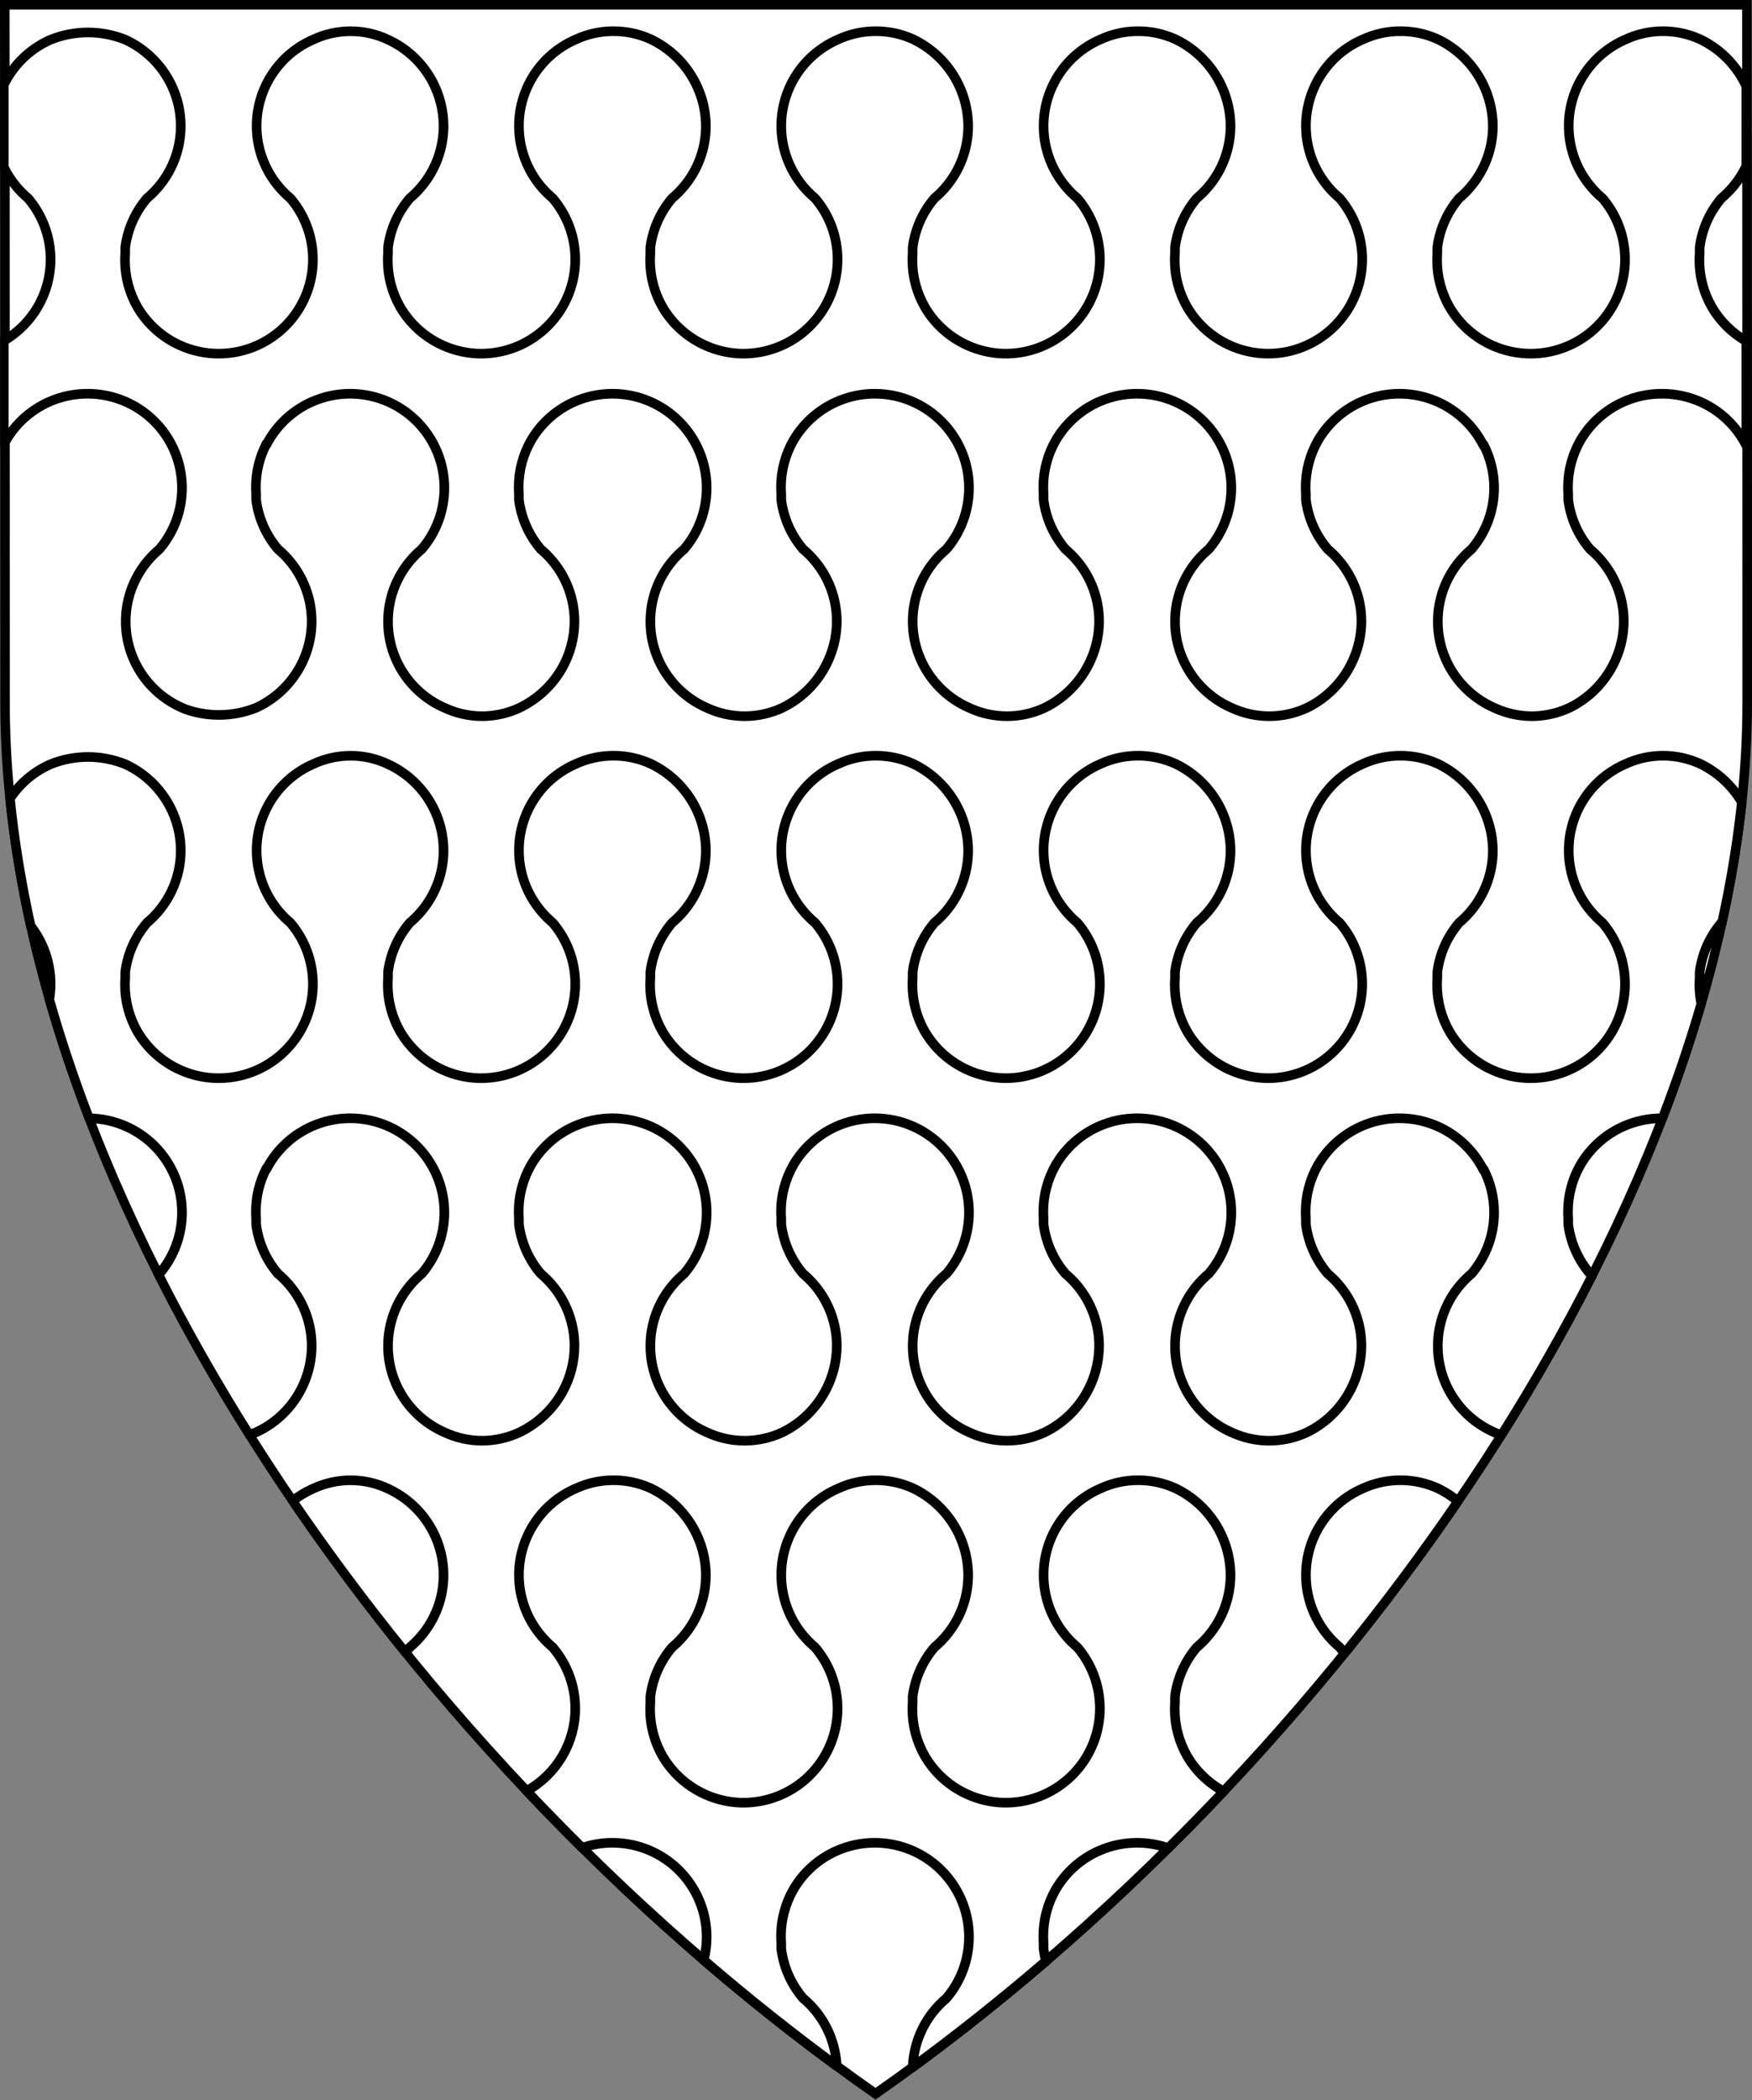
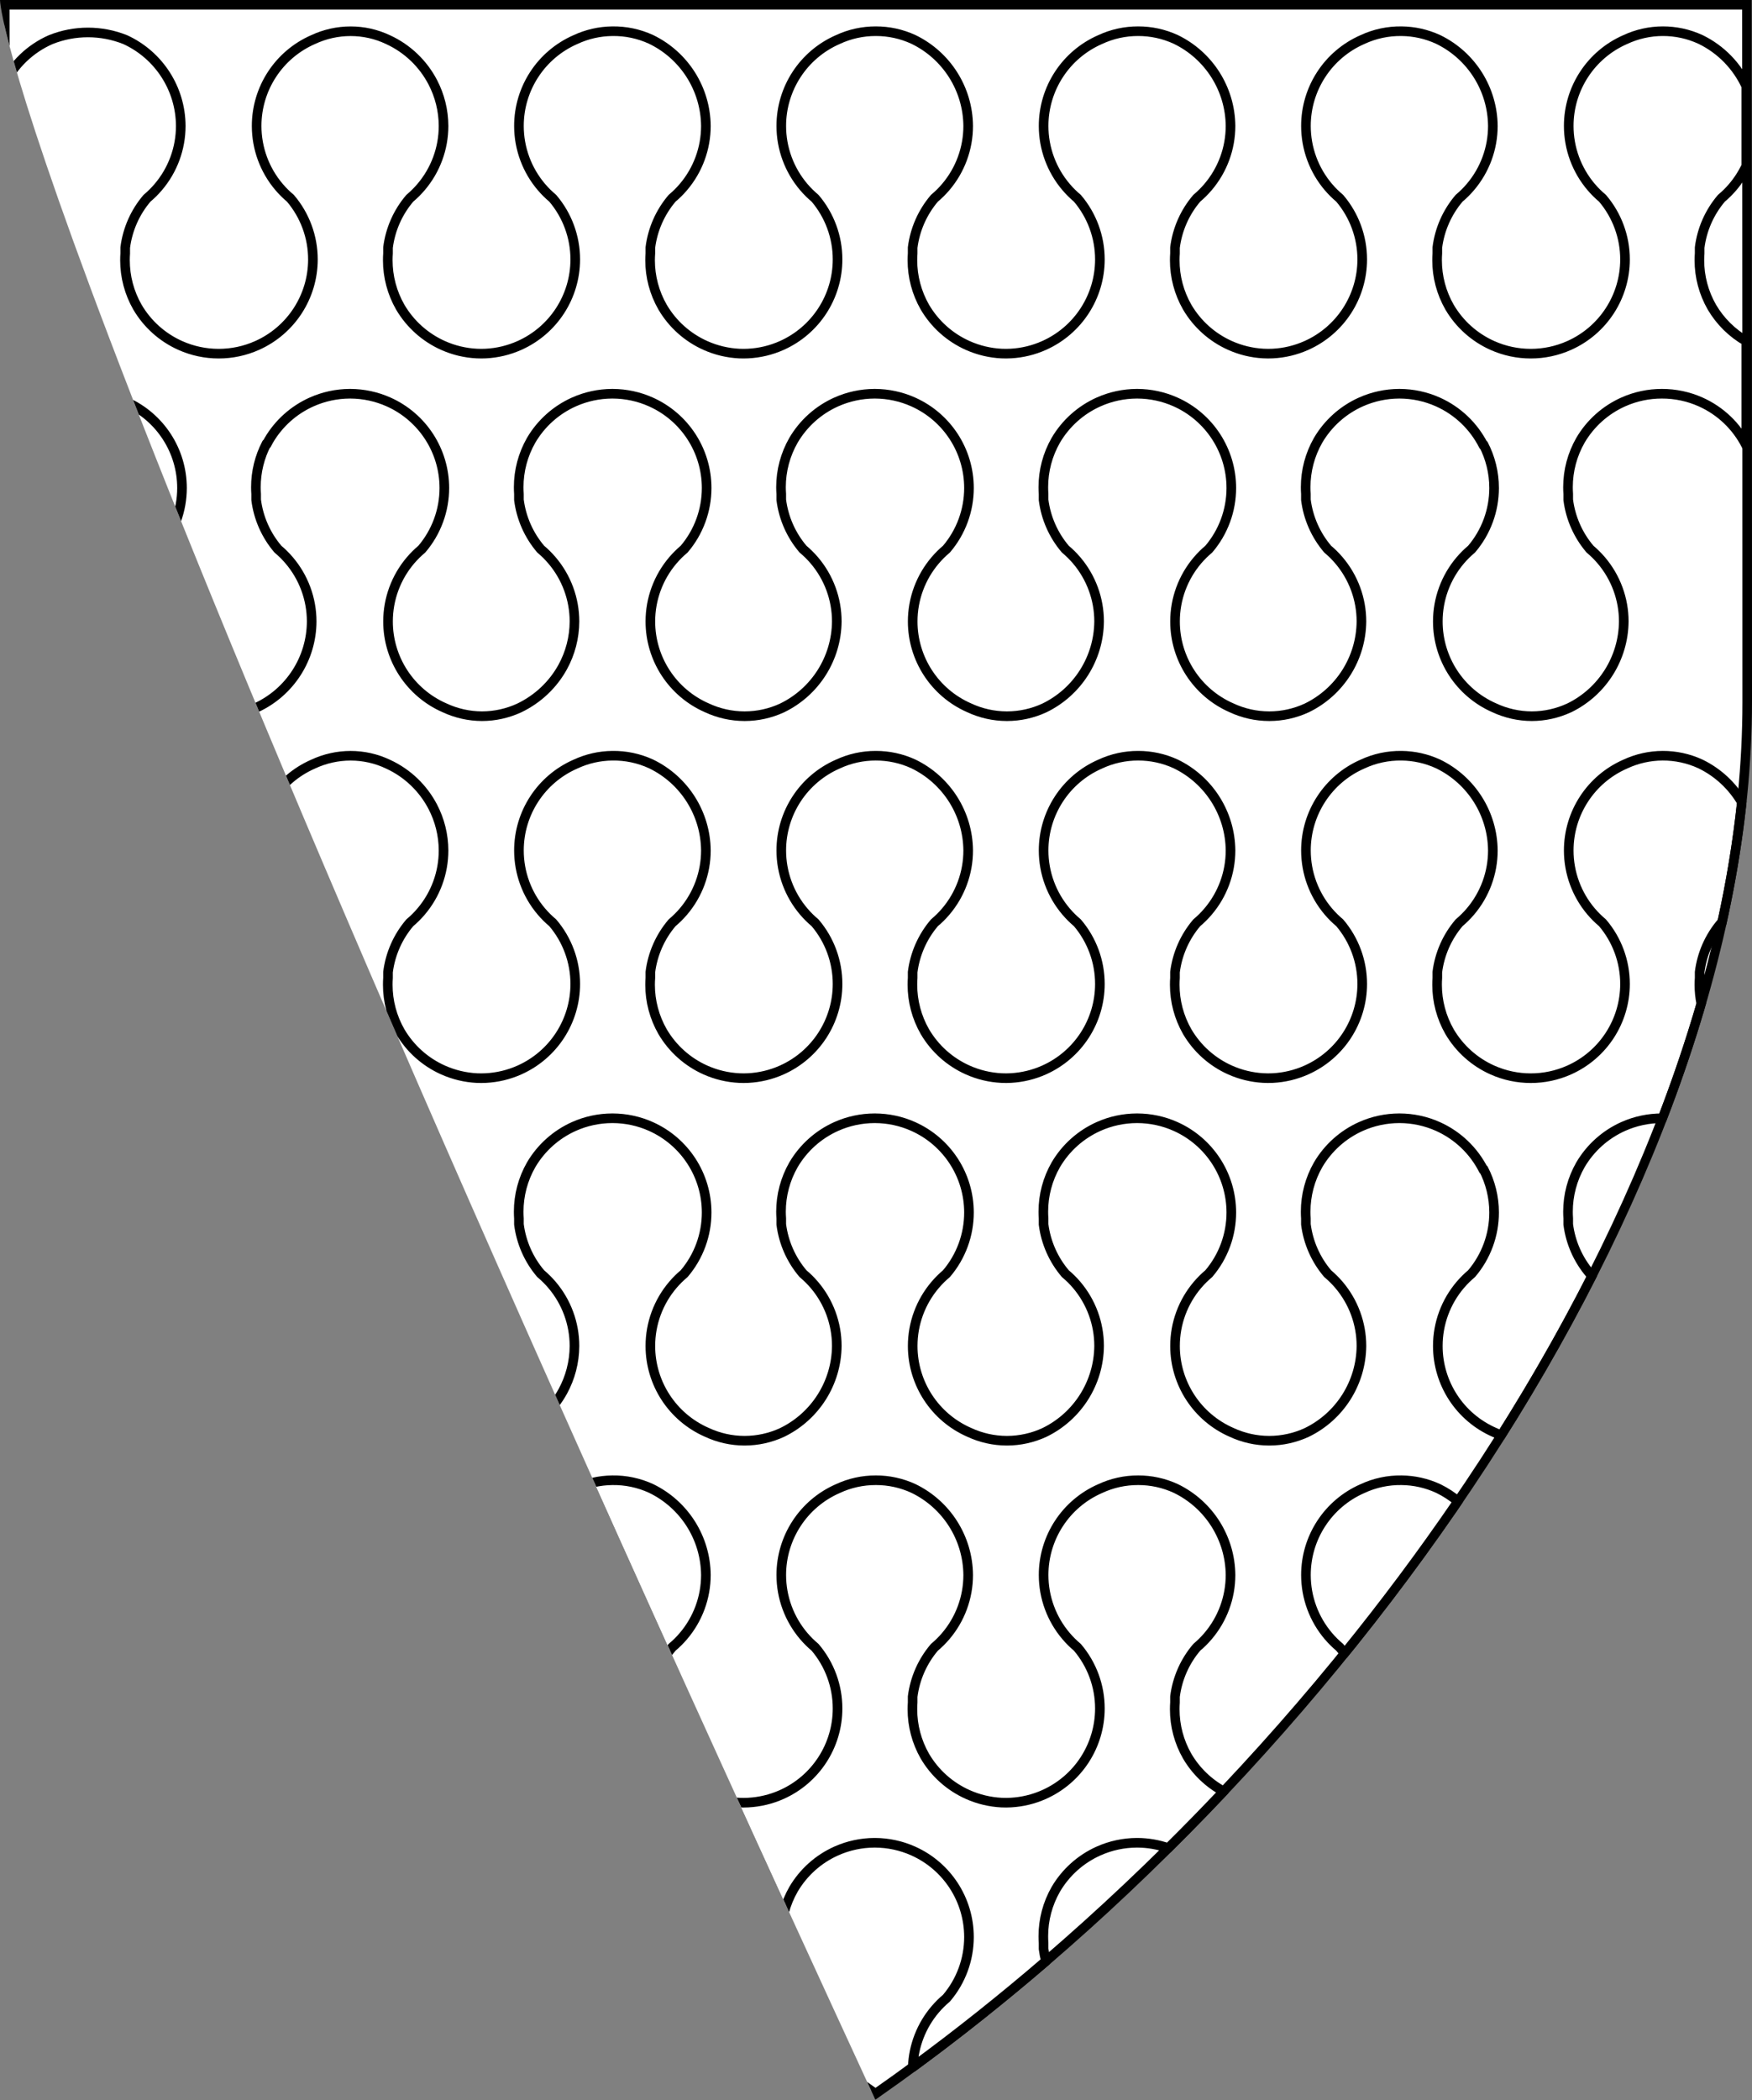
<svg xmlns="http://www.w3.org/2000/svg" version="1.1" viewBox="38.382 65.516 364.219 436.5" width="364.219" height="436.5">
  <rect x="38.382" y="65.516" width="364.219" height="436.5" fill="#808080" stroke="none" />
  <defs>
    <clipPath id="artboard_clip_path">
-       <path d="M 38.382 65.516 L 402.538 65.516 C 402.538 65.516 402.601 108.241 402.601 211.284 C 402.601 314.328 316.793 434.629 220.395 502.016 C 123.931 434.629 38.438 314.83 38.438 211.284 C 38.438 107.738 38.382 65.516 38.382 65.516 Z" />
+       <path d="M 38.382 65.516 L 402.538 65.516 C 402.538 65.516 402.601 108.241 402.601 211.284 C 402.601 314.328 316.793 434.629 220.395 502.016 C 38.438 107.738 38.382 65.516 38.382 65.516 Z" />
    </clipPath>
  </defs>
  <g id="Barry_Nebuly_(1)" fill-opacity="1" stroke-opacity="1" stroke="none" fill="none" stroke-dasharray="none">
    <title>Barry Nebuly (1)</title>
    <g id="Fields_Master_layer" clip-path="url(#artboard_clip_path)">
      <title>Master layer</title>
      <g id="Graphic_3">
        <path d="M 39.361 66.5 L 401.548 66.5 C 401.548 66.5 401.611 109 401.611 211.5 C 401.611 314 316.267 433.667 220.39 500.698 C 124.448 433.667 39.417 314.5 39.417 211.5 C 39.417 108.5 39.361 66.5 39.361 66.5 Z" fill="#FFFFFF" />
        <path d="M 39.361 66.5 L 401.548 66.5 C 401.548 66.5 401.611 109 401.611 211.5 C 401.611 314 316.267 433.667 220.39 500.698 C 124.448 433.667 39.417 314.5 39.417 211.5 C 39.417 108.5 39.361 66.5 39.361 66.5 Z" stroke="black" stroke-linecap="round" stroke-linejoin="miter" stroke-width="2" />
      </g>
    </g>
    <g id="Barry_Nebuly_(1)_Layer_3" clip-path="url(#artboard_clip_path)">
      <title>Layer 3</title>
      <g id="Graphic_5">
-         <path d="M 111.094 147.355 C 111.101 147.355 111.108 147.355 111.115 147.355 C 111.147 147.355 111.178 147.355 111.21 147.355 C 111.218 147.355 111.225 147.355 111.232 147.355 C 113.964 147.364 116.664 147.945 119.159 149.06 C 126.211 152.212 130.753 159.216 130.754 166.943 C 130.754 171.603 129.093 176.111 126.07 179.656 C 125.227 180.361 124.446 181.136 123.733 181.971 C 120.71 185.516 119.05 190.021 119.049 194.68 C 119.048 202.458 123.648 209.5 130.771 212.623 C 133.221 213.771 135.893 214.37 138.6 214.377 C 141.268 214.369 143.902 213.785 146.325 212.667 C 150.227 210.795 153.372 207.787 155.374 204.13 C 156.93 201.287 157.796 198.052 157.807 194.68 C 157.806 190.021 156.145 185.516 153.122 181.971 C 152.411 181.136 151.632 180.361 150.791 179.656 C 148.314 176.752 146.74 173.188 146.261 169.401 L 146.261 168.185 C 146.227 167.713 146.211 167.24 146.211 166.767 C 146.211 163.35 147.103 159.993 148.801 157.028 C 150.865 153.51 153.975 150.725 157.697 149.06 C 160.191 147.945 162.89 147.365 165.62 147.355 C 165.628 147.355 165.637 147.355 165.645 147.355 C 165.679 147.355 165.712 147.355 165.746 147.355 C 165.754 147.355 165.763 147.355 165.771 147.355 C 168.501 147.365 171.2 147.945 173.694 149.06 C 180.745 152.214 185.284 159.218 185.284 166.943 C 185.286 171.602 183.627 176.11 180.605 179.656 C 179.763 180.361 178.981 181.136 178.269 181.971 C 175.246 185.516 173.585 190.021 173.584 194.68 C 173.584 202.458 178.184 209.5 185.306 212.623 C 187.755 213.771 190.425 214.369 193.13 214.377 C 193.164 214.377 193.197 214.377 193.231 214.377 C 195.899 214.369 198.534 213.785 200.956 212.667 C 207.864 209.326 212.277 202.354 212.342 194.68 C 212.341 190.021 210.681 185.516 207.658 181.971 C 206.945 181.136 206.164 180.361 205.321 179.656 C 202.846 176.752 201.274 173.187 200.796 169.401 L 200.796 168.185 C 200.761 167.713 200.743 167.24 200.741 166.767 C 200.742 163.35 201.637 159.992 203.337 157.028 C 205.4 153.51 208.51 150.725 212.232 149.06 C 214.727 147.945 217.427 147.364 220.159 147.355 C 220.166 147.355 220.173 147.355 220.181 147.355 C 220.213 147.355 220.244 147.355 220.276 147.355 C 220.283 147.355 220.29 147.355 220.297 147.355 C 223.029 147.364 225.729 147.945 228.224 149.06 C 235.277 152.212 239.819 159.216 239.82 166.943 C 239.82 171.603 238.159 176.111 235.136 179.656 C 234.295 180.361 233.515 181.136 232.804 181.971 C 229.782 185.516 228.121 190.021 228.12 194.68 C 228.119 202.458 232.72 209.5 239.842 212.623 C 242.291 213.771 244.961 214.369 247.666 214.377 C 247.698 214.377 247.729 214.377 247.761 214.377 C 250.429 214.369 253.064 213.785 255.486 212.667 C 262.394 209.326 266.808 202.354 266.873 194.68 C 266.873 190.022 265.214 185.517 262.194 181.971 C 261.481 181.136 260.699 180.361 259.857 179.656 C 257.38 176.752 255.805 173.188 255.327 169.401 L 255.327 168.185 C 255.293 167.713 255.276 167.24 255.277 166.767 C 255.276 163.35 256.169 159.993 257.867 157.028 C 259.932 153.51 263.044 150.724 266.768 149.06 C 269.263 147.945 271.963 147.364 274.695 147.355 C 274.702 147.355 274.709 147.355 274.716 147.355 C 274.748 147.355 274.78 147.355 274.812 147.355 C 274.819 147.355 274.826 147.355 274.834 147.355 C 277.565 147.364 280.265 147.945 282.76 149.06 C 289.813 152.212 294.354 159.216 294.356 166.943 C 294.356 171.603 292.695 176.111 289.671 179.656 C 288.829 180.361 288.047 181.136 287.334 181.971 C 284.314 185.517 282.655 190.022 282.656 194.68 C 282.654 202.457 287.252 209.498 294.372 212.623 C 296.823 213.771 299.495 214.37 302.201 214.377 C 302.233 214.377 302.265 214.377 302.297 214.377 C 304.965 214.369 307.599 213.785 310.022 212.667 C 316.93 209.326 321.343 202.354 321.408 194.68 C 321.407 190.021 319.746 185.516 316.724 181.971 C 316.013 181.136 315.233 180.361 314.393 179.656 C 311.916 176.752 310.341 173.188 309.862 169.401 L 309.862 168.185 C 309.829 167.713 309.812 167.24 309.813 166.767 C 309.812 163.35 310.705 159.993 312.402 157.028 C 314.468 153.51 317.579 150.724 321.304 149.06 C 323.799 147.945 326.499 147.364 329.231 147.355 C 329.238 147.355 329.245 147.355 329.252 147.355 C 329.284 147.355 329.316 147.355 329.348 147.355 C 329.355 147.355 329.362 147.355 329.369 147.355 C 332.101 147.364 334.801 147.945 337.296 149.06 C 341.405 150.897 344.756 154.093 346.786 158.111 L 346.786 157.922 C 348.204 160.656 348.986 163.737 348.987 166.943 C 348.987 171.603 347.326 176.111 344.302 179.656 C 343.46 180.361 342.678 181.136 341.966 181.971 C 338.945 185.517 337.286 190.022 337.287 194.68 C 337.285 202.457 341.883 209.498 349.003 212.623 C 351.454 213.771 354.126 214.37 356.833 214.377 C 359.5 214.369 362.135 213.785 364.557 212.667 C 364.592 212.652 364.627 212.638 364.662 212.623 C 371.513 209.258 375.879 202.314 375.944 194.68 C 375.943 190.021 374.282 185.516 371.26 181.971 C 370.549 181.136 369.769 180.361 368.928 179.656 C 366.452 176.752 364.877 173.188 364.398 169.401 L 364.398 168.185 C 364.364 167.713 364.348 167.24 364.348 166.767 C 364.348 163.35 365.241 159.993 366.938 157.028 C 369.002 153.51 372.112 150.725 375.834 149.06 C 378.366 147.928 381.11 147.347 383.883 147.355 C 386.655 147.348 389.397 147.929 391.927 149.06 C 396.036 150.897 399.387 154.093 401.417 158.111 L 401.417 136.434 C 398.454 134.737 395.986 132.296 394.258 129.351 C 392.559 126.387 391.664 123.03 391.663 119.613 C 391.664 119.137 391.682 118.662 391.718 118.188 L 391.718 116.978 C 392.195 113.192 393.768 109.628 396.243 106.723 C 397.085 106.018 397.867 105.244 398.58 104.408 C 399.718 103.073 400.672 101.592 401.417 100.003 L 401.417 83.434 C 399.478 79.22 396.146 75.802 391.982 73.756 C 391.947 73.74 391.912 73.723 391.877 73.707 C 386.906 71.414 381.176 71.432 376.219 73.756 C 369.099 76.881 364.501 83.923 364.502 91.699 C 364.502 96.357 366.161 100.863 369.181 104.408 C 369.894 105.244 370.676 106.018 371.518 106.723 C 374.541 110.267 376.201 114.773 376.202 119.431 C 376.203 127.159 371.662 134.166 364.607 137.319 C 359.52 139.594 353.705 139.594 348.618 137.319 C 344.896 135.654 341.786 132.869 339.722 129.351 C 338.025 126.386 337.132 123.029 337.133 119.613 C 337.132 119.137 337.149 118.662 337.182 118.188 L 337.182 116.978 C 337.661 113.191 339.236 109.627 341.713 106.723 C 342.553 106.018 343.333 105.243 344.044 104.408 C 347.066 100.863 348.727 96.358 348.728 91.699 C 348.664 84.066 344.298 77.122 337.446 73.756 C 337.411 73.74 337.377 73.723 337.342 73.707 C 334.94 72.599 332.36 72.031 329.777 72.002 C 329.766 72.002 329.756 72.002 329.745 72.002 C 326.96 71.961 324.169 72.546 321.588 73.756 C 314.467 76.881 309.87 83.923 309.871 91.699 C 309.871 96.357 311.53 100.863 314.55 104.408 C 315.263 105.244 316.044 106.018 316.887 106.723 C 319.909 110.267 321.57 114.773 321.571 119.431 C 321.572 127.159 317.03 134.166 309.976 137.319 C 307.73 138.323 305.343 138.884 302.939 139.002 C 302.284 139.034 301.628 139.03 300.973 138.993 C 298.62 138.86 296.286 138.302 294.088 137.319 C 290.364 135.655 287.252 132.87 285.187 129.351 C 283.489 126.386 282.597 123.029 282.597 119.613 C 282.596 119.137 282.613 118.662 282.647 118.188 L 282.647 116.978 C 283.126 113.191 284.7 109.627 287.177 106.723 C 288.018 106.018 288.797 105.243 289.508 104.408 C 292.531 100.863 294.192 96.358 294.193 91.699 C 294.13 84.023 289.716 77.048 282.806 73.707 C 280.329 72.565 277.665 71.997 275.001 72.001 C 274.99 72.001 274.979 72.001 274.968 72.001 C 272.266 71.997 269.563 72.582 267.058 73.756 C 259.935 76.879 255.335 83.921 255.336 91.699 C 255.337 96.358 256.997 100.863 260.02 104.408 C 260.731 105.243 261.511 106.018 262.351 106.723 C 265.374 110.267 267.034 114.773 267.036 119.431 C 267.037 127.159 262.495 134.166 255.44 137.319 C 253.242 138.302 250.908 138.86 248.555 138.993 C 247.9 139.03 247.244 139.034 246.589 139.005 C 244.185 138.884 241.798 138.323 239.553 137.319 C 235.828 135.655 232.716 132.87 230.651 129.351 C 228.954 126.386 228.061 123.029 228.061 119.613 C 228.061 119.137 228.077 118.662 228.111 118.188 L 228.111 116.978 C 228.59 113.191 230.165 109.627 232.641 106.723 C 233.484 106.018 234.266 105.244 234.978 104.408 C 237.999 100.863 239.657 96.357 239.657 91.699 C 239.594 84.023 235.18 77.048 228.27 73.707 C 225.794 72.565 223.129 71.997 220.466 72.001 C 220.455 72.001 220.444 72.001 220.433 72.001 C 217.73 71.997 215.027 72.582 212.522 73.756 C 205.399 76.879 200.799 83.921 200.8 91.699 C 200.801 96.358 202.462 100.863 205.484 104.408 C 206.197 105.244 206.979 106.018 207.821 106.723 C 210.841 110.268 212.5 114.773 212.5 119.431 C 212.502 127.158 207.962 134.165 200.91 137.319 C 198.671 138.321 196.291 138.881 193.894 139.001 C 193.284 139.031 192.673 139.033 192.063 139.007 C 189.656 138.886 187.265 138.325 185.017 137.319 C 181.295 135.654 178.185 132.869 176.121 129.351 C 174.422 126.387 173.527 123.03 173.526 119.613 C 173.527 119.137 173.545 118.662 173.581 118.188 L 173.581 116.978 C 174.058 113.192 175.631 109.628 178.106 106.723 C 178.948 106.018 179.73 105.244 180.442 104.408 C 183.465 100.863 185.126 96.358 185.127 91.699 C 185.064 84.023 180.65 77.048 173.74 73.707 C 171.187 72.529 168.435 71.961 165.689 72.002 C 165.679 72.002 165.668 72.002 165.657 72.002 C 163.035 72.032 160.418 72.617 157.986 73.756 C 150.864 76.879 146.263 83.921 146.264 91.699 C 146.265 96.358 147.926 100.863 150.949 104.408 C 151.661 105.244 152.443 106.018 153.285 106.723 C 156.308 110.267 157.969 114.773 157.97 119.431 C 157.971 127.159 153.429 134.166 146.374 137.319 C 144.135 138.321 141.755 138.881 139.358 139.001 C 138.748 139.033 138.137 139.032 137.527 139.002 C 135.12 138.886 132.73 138.325 130.481 137.319 C 126.759 135.654 123.649 132.869 121.585 129.351 C 119.888 126.386 118.995 123.029 118.996 119.613 C 118.995 119.137 119.011 118.662 119.045 118.188 L 119.045 116.978 C 119.524 113.191 121.099 109.627 123.576 106.723 C 124.416 106.018 125.196 105.243 125.907 104.408 C 128.929 100.863 130.59 96.358 130.591 91.699 C 130.581 88.472 129.788 85.37 128.355 82.617 C 126.365 78.793 123.141 75.643 119.07 73.768 C 114.137 71.414 108.408 71.432 103.45 73.756 C 96.33 76.881 91.732 83.923 91.734 91.699 C 91.734 96.357 93.392 100.863 96.413 104.408 C 97.126 105.244 97.907 106.018 98.75 106.723 C 101.772 110.267 103.433 114.773 103.434 119.431 C 103.435 127.159 98.893 134.166 91.838 137.319 C 86.752 139.594 80.937 139.594 75.85 137.319 C 72.128 135.654 69.018 132.869 66.954 129.351 C 65.257 126.386 64.364 123.029 64.364 119.613 C 64.364 119.137 64.38 118.662 64.414 118.188 L 64.414 116.978 C 64.893 113.191 66.468 109.627 68.944 106.723 C 69.785 106.018 70.565 105.243 71.276 104.408 C 74.298 100.863 75.959 96.358 75.96 91.699 C 75.936 83.979 71.429 76.976 64.414 73.756 C 59.442 71.763 53.893 71.763 48.92 73.756 C 44.658 75.625 41.2 78.951 39.167 83.137 L 39.167 100.256 C 39.892 101.749 40.805 103.145 41.883 104.408 C 42.594 105.243 43.373 106.018 44.214 106.723 C 47.236 110.267 48.897 114.773 48.898 119.431 C 48.899 126.405 45.193 132.854 39.167 136.363 L 39.167 157.897 C 39.315 157.603 39.471 157.314 39.634 157.028 C 41.699 153.51 44.811 150.724 48.535 149.06 C 51.066 147.929 53.808 147.348 56.579 147.355 C 59.351 147.348 62.092 147.929 64.623 149.06 C 71.676 152.212 76.217 159.216 76.218 166.943 C 76.219 171.603 74.558 176.111 71.534 179.656 C 70.692 180.361 69.91 181.136 69.197 181.971 C 66.177 185.517 64.518 190.022 64.518 194.68 C 64.517 202.457 69.115 209.498 76.235 212.623 C 76.428 212.712 76.622 212.799 76.818 212.881 C 81.62 214.614 86.891 214.522 91.63 212.623 C 98.645 209.403 103.151 202.4 103.176 194.68 C 103.174 190.021 101.514 185.516 98.491 181.971 C 97.78 181.136 97.001 180.361 96.16 179.656 C 93.683 176.752 92.108 173.188 91.63 169.401 L 91.63 168.185 C 91.596 167.713 91.579 167.24 91.58 166.767 C 91.579 163.609 92.342 160.502 93.798 157.708 L 93.798 157.897 C 93.946 157.603 94.102 157.314 94.265 157.028 C 96.33 153.51 99.442 150.724 103.167 149.06 C 105.662 147.945 108.362 147.364 111.094 147.355 Z" fill="#FFFFFF" />
        <path d="M 111.094 147.355 C 111.101 147.355 111.108 147.355 111.115 147.355 C 111.147 147.355 111.178 147.355 111.21 147.355 C 111.218 147.355 111.225 147.355 111.232 147.355 C 113.964 147.364 116.664 147.945 119.159 149.06 C 126.211 152.212 130.753 159.216 130.754 166.943 C 130.754 171.603 129.093 176.111 126.07 179.656 C 125.227 180.361 124.446 181.136 123.733 181.971 C 120.71 185.516 119.05 190.021 119.049 194.68 C 119.048 202.458 123.648 209.5 130.771 212.623 C 133.221 213.771 135.893 214.37 138.6 214.377 C 141.268 214.369 143.902 213.785 146.325 212.667 C 150.227 210.795 153.372 207.787 155.374 204.13 C 156.93 201.287 157.796 198.052 157.807 194.68 C 157.806 190.021 156.145 185.516 153.122 181.971 C 152.411 181.136 151.632 180.361 150.791 179.656 C 148.314 176.752 146.74 173.188 146.261 169.401 L 146.261 168.185 C 146.227 167.713 146.211 167.24 146.211 166.767 C 146.211 163.35 147.103 159.993 148.801 157.028 C 150.865 153.51 153.975 150.725 157.697 149.06 C 160.191 147.945 162.89 147.365 165.62 147.355 C 165.628 147.355 165.637 147.355 165.645 147.355 C 165.679 147.355 165.712 147.355 165.746 147.355 C 165.754 147.355 165.763 147.355 165.771 147.355 C 168.501 147.365 171.2 147.945 173.694 149.06 C 180.745 152.214 185.284 159.218 185.284 166.943 C 185.286 171.602 183.627 176.11 180.605 179.656 C 179.763 180.361 178.981 181.136 178.269 181.971 C 175.246 185.516 173.585 190.021 173.584 194.68 C 173.584 202.458 178.184 209.5 185.306 212.623 C 187.755 213.771 190.425 214.369 193.13 214.377 C 193.164 214.377 193.197 214.377 193.231 214.377 C 195.899 214.369 198.534 213.785 200.956 212.667 C 207.864 209.326 212.277 202.354 212.342 194.68 C 212.341 190.021 210.681 185.516 207.658 181.971 C 206.945 181.136 206.164 180.361 205.321 179.656 C 202.846 176.752 201.274 173.187 200.796 169.401 L 200.796 168.185 C 200.761 167.713 200.743 167.24 200.741 166.767 C 200.742 163.35 201.637 159.992 203.337 157.028 C 205.4 153.51 208.51 150.725 212.232 149.06 C 214.727 147.945 217.427 147.364 220.159 147.355 C 220.166 147.355 220.173 147.355 220.181 147.355 C 220.213 147.355 220.244 147.355 220.276 147.355 C 220.283 147.355 220.29 147.355 220.297 147.355 C 223.029 147.364 225.729 147.945 228.224 149.06 C 235.277 152.212 239.819 159.216 239.82 166.943 C 239.82 171.603 238.159 176.111 235.136 179.656 C 234.295 180.361 233.515 181.136 232.804 181.971 C 229.782 185.516 228.121 190.021 228.12 194.68 C 228.119 202.458 232.72 209.5 239.842 212.623 C 242.291 213.771 244.961 214.369 247.666 214.377 C 247.698 214.377 247.729 214.377 247.761 214.377 C 250.429 214.369 253.064 213.785 255.486 212.667 C 262.394 209.326 266.808 202.354 266.873 194.68 C 266.873 190.022 265.214 185.517 262.194 181.971 C 261.481 181.136 260.699 180.361 259.857 179.656 C 257.38 176.752 255.805 173.188 255.327 169.401 L 255.327 168.185 C 255.293 167.713 255.276 167.24 255.277 166.767 C 255.276 163.35 256.169 159.993 257.867 157.028 C 259.932 153.51 263.044 150.724 266.768 149.06 C 269.263 147.945 271.963 147.364 274.695 147.355 C 274.702 147.355 274.709 147.355 274.716 147.355 C 274.748 147.355 274.78 147.355 274.812 147.355 C 274.819 147.355 274.826 147.355 274.834 147.355 C 277.565 147.364 280.265 147.945 282.76 149.06 C 289.813 152.212 294.354 159.216 294.356 166.943 C 294.356 171.603 292.695 176.111 289.671 179.656 C 288.829 180.361 288.047 181.136 287.334 181.971 C 284.314 185.517 282.655 190.022 282.656 194.68 C 282.654 202.457 287.252 209.498 294.372 212.623 C 296.823 213.771 299.495 214.37 302.201 214.377 C 302.233 214.377 302.265 214.377 302.297 214.377 C 304.965 214.369 307.599 213.785 310.022 212.667 C 316.93 209.326 321.343 202.354 321.408 194.68 C 321.407 190.021 319.746 185.516 316.724 181.971 C 316.013 181.136 315.233 180.361 314.393 179.656 C 311.916 176.752 310.341 173.188 309.862 169.401 L 309.862 168.185 C 309.829 167.713 309.812 167.24 309.813 166.767 C 309.812 163.35 310.705 159.993 312.402 157.028 C 314.468 153.51 317.579 150.724 321.304 149.06 C 323.799 147.945 326.499 147.364 329.231 147.355 C 329.238 147.355 329.245 147.355 329.252 147.355 C 329.284 147.355 329.316 147.355 329.348 147.355 C 329.355 147.355 329.362 147.355 329.369 147.355 C 332.101 147.364 334.801 147.945 337.296 149.06 C 341.405 150.897 344.756 154.093 346.786 158.111 L 346.786 157.922 C 348.204 160.656 348.986 163.737 348.987 166.943 C 348.987 171.603 347.326 176.111 344.302 179.656 C 343.46 180.361 342.678 181.136 341.966 181.971 C 338.945 185.517 337.286 190.022 337.287 194.68 C 337.285 202.457 341.883 209.498 349.003 212.623 C 351.454 213.771 354.126 214.37 356.833 214.377 C 359.5 214.369 362.135 213.785 364.557 212.667 C 364.592 212.652 364.627 212.638 364.662 212.623 C 371.513 209.258 375.879 202.314 375.944 194.68 C 375.943 190.021 374.282 185.516 371.26 181.971 C 370.549 181.136 369.769 180.361 368.928 179.656 C 366.452 176.752 364.877 173.188 364.398 169.401 L 364.398 168.185 C 364.364 167.713 364.348 167.24 364.348 166.767 C 364.348 163.35 365.241 159.993 366.938 157.028 C 369.002 153.51 372.112 150.725 375.834 149.06 C 378.366 147.928 381.11 147.347 383.883 147.355 C 386.655 147.348 389.397 147.929 391.927 149.06 C 396.036 150.897 399.387 154.093 401.417 158.111 L 401.417 136.434 C 398.454 134.737 395.986 132.296 394.258 129.351 C 392.559 126.387 391.664 123.03 391.663 119.613 C 391.664 119.137 391.682 118.662 391.718 118.188 L 391.718 116.978 C 392.195 113.192 393.768 109.628 396.243 106.723 C 397.085 106.018 397.867 105.244 398.58 104.408 C 399.718 103.073 400.672 101.592 401.417 100.003 L 401.417 83.434 C 399.478 79.22 396.146 75.802 391.982 73.756 C 391.947 73.74 391.912 73.723 391.877 73.707 C 386.906 71.414 381.176 71.432 376.219 73.756 C 369.099 76.881 364.501 83.923 364.502 91.699 C 364.502 96.357 366.161 100.863 369.181 104.408 C 369.894 105.244 370.676 106.018 371.518 106.723 C 374.541 110.267 376.201 114.773 376.202 119.431 C 376.203 127.159 371.662 134.166 364.607 137.319 C 359.52 139.594 353.705 139.594 348.618 137.319 C 344.896 135.654 341.786 132.869 339.722 129.351 C 338.025 126.386 337.132 123.029 337.133 119.613 C 337.132 119.137 337.149 118.662 337.182 118.188 L 337.182 116.978 C 337.661 113.191 339.236 109.627 341.713 106.723 C 342.553 106.018 343.333 105.243 344.044 104.408 C 347.066 100.863 348.727 96.358 348.728 91.699 C 348.664 84.066 344.298 77.122 337.446 73.756 C 337.411 73.74 337.377 73.723 337.342 73.707 C 334.94 72.599 332.36 72.031 329.777 72.002 C 329.766 72.002 329.756 72.002 329.745 72.002 C 326.96 71.961 324.169 72.546 321.588 73.756 C 314.467 76.881 309.87 83.923 309.871 91.699 C 309.871 96.357 311.53 100.863 314.55 104.408 C 315.263 105.244 316.044 106.018 316.887 106.723 C 319.909 110.267 321.57 114.773 321.571 119.431 C 321.572 127.159 317.03 134.166 309.976 137.319 C 307.73 138.323 305.343 138.884 302.939 139.002 C 302.284 139.034 301.628 139.03 300.973 138.993 C 298.62 138.86 296.286 138.302 294.088 137.319 C 290.364 135.655 287.252 132.87 285.187 129.351 C 283.489 126.386 282.597 123.029 282.597 119.613 C 282.596 119.137 282.613 118.662 282.647 118.188 L 282.647 116.978 C 283.126 113.191 284.7 109.627 287.177 106.723 C 288.018 106.018 288.797 105.243 289.508 104.408 C 292.531 100.863 294.192 96.358 294.193 91.699 C 294.13 84.023 289.716 77.048 282.806 73.707 C 280.329 72.565 277.665 71.997 275.001 72.001 C 274.99 72.001 274.979 72.001 274.968 72.001 C 272.266 71.997 269.563 72.582 267.058 73.756 C 259.935 76.879 255.335 83.921 255.336 91.699 C 255.337 96.358 256.997 100.863 260.02 104.408 C 260.731 105.243 261.511 106.018 262.351 106.723 C 265.374 110.267 267.034 114.773 267.036 119.431 C 267.037 127.159 262.495 134.166 255.44 137.319 C 253.242 138.302 250.908 138.86 248.555 138.993 C 247.9 139.03 247.244 139.034 246.589 139.005 C 244.185 138.884 241.798 138.323 239.553 137.319 C 235.828 135.655 232.716 132.87 230.651 129.351 C 228.954 126.386 228.061 123.029 228.061 119.613 C 228.061 119.137 228.077 118.662 228.111 118.188 L 228.111 116.978 C 228.59 113.191 230.165 109.627 232.641 106.723 C 233.484 106.018 234.266 105.244 234.978 104.408 C 237.999 100.863 239.657 96.357 239.657 91.699 C 239.594 84.023 235.18 77.048 228.27 73.707 C 225.794 72.565 223.129 71.997 220.466 72.001 C 220.455 72.001 220.444 72.001 220.433 72.001 C 217.73 71.997 215.027 72.582 212.522 73.756 C 205.399 76.879 200.799 83.921 200.8 91.699 C 200.801 96.358 202.462 100.863 205.484 104.408 C 206.197 105.244 206.979 106.018 207.821 106.723 C 210.841 110.268 212.5 114.773 212.5 119.431 C 212.502 127.158 207.962 134.165 200.91 137.319 C 198.671 138.321 196.291 138.881 193.894 139.001 C 193.284 139.031 192.673 139.033 192.063 139.007 C 189.656 138.886 187.265 138.325 185.017 137.319 C 181.295 135.654 178.185 132.869 176.121 129.351 C 174.422 126.387 173.527 123.03 173.526 119.613 C 173.527 119.137 173.545 118.662 173.581 118.188 L 173.581 116.978 C 174.058 113.192 175.631 109.628 178.106 106.723 C 178.948 106.018 179.73 105.244 180.442 104.408 C 183.465 100.863 185.126 96.358 185.127 91.699 C 185.064 84.023 180.65 77.048 173.74 73.707 C 171.187 72.529 168.435 71.961 165.689 72.002 C 165.679 72.002 165.668 72.002 165.657 72.002 C 163.035 72.032 160.418 72.617 157.986 73.756 C 150.864 76.879 146.263 83.921 146.264 91.699 C 146.265 96.358 147.926 100.863 150.949 104.408 C 151.661 105.244 152.443 106.018 153.285 106.723 C 156.308 110.267 157.969 114.773 157.97 119.431 C 157.971 127.159 153.429 134.166 146.374 137.319 C 144.135 138.321 141.755 138.881 139.358 139.001 C 138.748 139.033 138.137 139.032 137.527 139.002 C 135.12 138.886 132.73 138.325 130.481 137.319 C 126.759 135.654 123.649 132.869 121.585 129.351 C 119.888 126.386 118.995 123.029 118.996 119.613 C 118.995 119.137 119.011 118.662 119.045 118.188 L 119.045 116.978 C 119.524 113.191 121.099 109.627 123.576 106.723 C 124.416 106.018 125.196 105.243 125.907 104.408 C 128.929 100.863 130.59 96.358 130.591 91.699 C 130.581 88.472 129.788 85.37 128.355 82.617 C 126.365 78.793 123.141 75.643 119.07 73.768 C 114.137 71.414 108.408 71.432 103.45 73.756 C 96.33 76.881 91.732 83.923 91.734 91.699 C 91.734 96.357 93.392 100.863 96.413 104.408 C 97.126 105.244 97.907 106.018 98.75 106.723 C 101.772 110.267 103.433 114.773 103.434 119.431 C 103.435 127.159 98.893 134.166 91.838 137.319 C 86.752 139.594 80.937 139.594 75.85 137.319 C 72.128 135.654 69.018 132.869 66.954 129.351 C 65.257 126.386 64.364 123.029 64.364 119.613 C 64.364 119.137 64.38 118.662 64.414 118.188 L 64.414 116.978 C 64.893 113.191 66.468 109.627 68.944 106.723 C 69.785 106.018 70.565 105.243 71.276 104.408 C 74.298 100.863 75.959 96.358 75.96 91.699 C 75.936 83.979 71.429 76.976 64.414 73.756 C 59.442 71.763 53.893 71.763 48.92 73.756 C 44.658 75.625 41.2 78.951 39.167 83.137 L 39.167 100.256 C 39.892 101.749 40.805 103.145 41.883 104.408 C 42.594 105.243 43.373 106.018 44.214 106.723 C 47.236 110.267 48.897 114.773 48.898 119.431 C 48.899 126.405 45.193 132.854 39.167 136.363 L 39.167 157.897 C 39.315 157.603 39.471 157.314 39.634 157.028 C 41.699 153.51 44.811 150.724 48.535 149.06 C 51.066 147.929 53.808 147.348 56.579 147.355 C 59.351 147.348 62.092 147.929 64.623 149.06 C 71.676 152.212 76.217 159.216 76.218 166.943 C 76.219 171.603 74.558 176.111 71.534 179.656 C 70.692 180.361 69.91 181.136 69.197 181.971 C 66.177 185.517 64.518 190.022 64.518 194.68 C 64.517 202.457 69.115 209.498 76.235 212.623 C 76.428 212.712 76.622 212.799 76.818 212.881 C 81.62 214.614 86.891 214.522 91.63 212.623 C 98.645 209.403 103.151 202.4 103.176 194.68 C 103.174 190.021 101.514 185.516 98.491 181.971 C 97.78 181.136 97.001 180.361 96.16 179.656 C 93.683 176.752 92.108 173.188 91.63 169.401 L 91.63 168.185 C 91.596 167.713 91.579 167.24 91.58 166.767 C 91.579 163.609 92.342 160.502 93.798 157.708 L 93.798 157.897 C 93.946 157.603 94.102 157.314 94.265 157.028 C 96.33 153.51 99.442 150.724 103.167 149.06 C 105.662 147.945 108.362 147.364 111.094 147.355 Z" stroke="black" stroke-linecap="round" stroke-linejoin="round" stroke-width="2" />
      </g>
      <g id="Graphic_4">
-         <path d="M 40.445 231.485 C 41.33 240.238 42.775 249.075 44.737 257.953 C 47.428 261.392 48.897 265.639 48.898 270.021 C 48.898 271.128 48.805 272.222 48.624 273.293 C 50.966 281.504 53.725 289.732 56.868 297.946 C 59.541 297.978 62.18 298.558 64.623 299.649 C 71.676 302.802 76.217 309.806 76.218 317.532 C 76.219 322.192 74.558 326.7 71.534 330.246 C 71.457 330.311 71.38 330.376 71.304 330.442 C 76.976 341.673 83.297 352.797 90.177 363.733 C 90.666 363.578 91.15 363.405 91.63 363.213 C 98.645 359.992 103.151 352.99 103.176 345.269 C 103.174 340.611 101.514 336.105 98.491 332.561 C 97.78 331.725 97.001 330.951 96.16 330.246 C 93.683 327.342 92.108 323.777 91.63 319.99 L 91.63 318.775 C 91.596 318.303 91.579 317.83 91.58 317.356 C 91.579 314.198 92.342 311.091 93.798 308.298 L 93.798 308.486 C 93.946 308.193 94.102 307.903 94.265 307.617 C 96.33 304.099 99.442 301.314 103.167 299.649 C 105.662 298.534 108.362 297.954 111.094 297.945 L 111.094 297.945 C 111.101 297.945 111.108 297.945 111.115 297.945 C 111.147 297.945 111.178 297.945 111.21 297.945 C 111.218 297.945 111.225 297.945 111.232 297.945 C 113.964 297.954 116.664 298.534 119.159 299.649 C 126.211 302.802 130.753 309.806 130.754 317.532 C 130.754 322.192 129.093 326.7 126.07 330.246 C 125.227 330.951 124.446 331.725 123.733 332.561 C 120.71 336.105 119.05 340.611 119.049 345.269 C 119.048 353.047 123.648 360.089 130.771 363.213 C 133.221 364.361 135.893 364.96 138.6 364.967 C 141.268 364.958 143.902 364.375 146.325 363.257 C 150.227 361.385 153.372 358.377 155.374 354.72 C 156.93 351.877 157.796 348.642 157.807 345.269 C 157.806 340.611 156.145 336.105 153.122 332.561 C 152.411 331.725 151.632 330.951 150.791 330.246 C 148.314 327.342 146.74 323.777 146.261 319.99 L 146.261 318.775 C 146.227 318.303 146.211 317.83 146.211 317.356 C 146.211 313.94 147.103 310.582 148.801 307.617 C 150.865 304.1 153.975 301.315 157.697 299.649 C 160.191 298.535 162.89 297.954 165.62 297.945 C 165.628 297.945 165.637 297.945 165.645 297.945 C 165.679 297.945 165.712 297.945 165.746 297.945 C 165.754 297.945 165.763 297.945 165.771 297.945 C 168.501 297.954 171.2 298.535 173.694 299.649 C 180.745 302.803 185.284 309.807 185.284 317.532 C 185.286 322.192 183.627 326.699 180.605 330.246 C 179.763 330.951 178.981 331.725 178.269 332.561 C 175.246 336.105 173.585 340.611 173.584 345.269 C 173.584 353.047 178.184 360.089 185.306 363.213 C 187.755 364.36 190.425 364.959 193.13 364.967 C 193.164 364.967 193.197 364.966 193.231 364.966 C 195.899 364.958 198.534 364.375 200.956 363.257 C 207.864 359.916 212.277 352.943 212.342 345.269 C 212.341 340.611 210.681 336.105 207.658 332.561 C 206.945 331.725 206.164 330.951 205.321 330.246 C 202.846 327.341 201.274 323.777 200.796 319.99 L 200.796 318.775 C 200.761 318.303 200.743 317.83 200.741 317.356 C 200.742 313.939 201.637 310.582 203.337 307.617 C 205.4 304.1 208.51 301.315 212.232 299.649 C 214.727 298.534 217.427 297.954 220.159 297.945 C 220.166 297.945 220.173 297.945 220.181 297.945 C 220.213 297.945 220.244 297.945 220.276 297.945 C 220.283 297.945 220.29 297.945 220.297 297.945 C 223.029 297.954 225.729 298.534 228.224 299.649 C 235.277 302.802 239.819 309.806 239.82 317.532 C 239.82 322.192 238.159 326.7 235.136 330.246 C 234.295 330.951 233.515 331.725 232.804 332.561 C 229.782 336.105 228.121 340.611 228.12 345.269 C 228.119 353.047 232.72 360.089 239.842 363.213 C 242.291 364.36 244.961 364.959 247.666 364.967 C 247.666 364.967 247.666 364.967 247.666 364.967 C 247.698 364.966 247.729 364.967 247.761 364.967 C 250.429 364.958 253.064 364.375 255.486 363.257 C 262.394 359.916 266.808 352.943 266.873 345.269 C 266.873 340.612 265.214 336.106 262.194 332.561 C 261.481 331.725 260.699 330.951 259.857 330.246 C 257.38 327.342 255.805 323.777 255.327 319.99 L 255.327 318.775 C 255.293 318.303 255.276 317.83 255.277 317.356 C 255.276 313.94 256.169 310.582 257.867 307.617 C 259.932 304.099 263.044 301.314 266.768 299.649 C 269.263 298.534 271.963 297.954 274.695 297.945 C 274.702 297.945 274.709 297.945 274.716 297.945 C 274.748 297.945 274.78 297.945 274.812 297.945 C 274.819 297.945 274.826 297.945 274.834 297.945 C 277.565 297.954 280.265 298.534 282.76 299.649 C 289.813 302.802 294.354 309.806 294.356 317.532 C 294.356 322.192 292.695 326.7 289.671 330.246 C 288.829 330.951 288.047 331.725 287.334 332.561 C 284.314 336.106 282.655 340.612 282.656 345.269 C 282.654 353.046 287.252 360.088 294.372 363.213 C 296.823 364.361 299.495 364.96 302.201 364.967 C 302.201 364.967 302.201 364.967 302.201 364.967 C 302.233 364.966 302.265 364.967 302.297 364.967 C 304.965 364.958 307.599 364.375 310.022 363.257 C 316.93 359.916 321.343 352.943 321.408 345.269 C 321.407 340.611 319.746 336.105 316.724 332.561 C 316.013 331.725 315.233 330.951 314.393 330.246 C 311.916 327.342 310.341 323.777 309.862 319.99 L 309.862 318.775 C 309.829 318.303 309.812 317.83 309.813 317.356 C 309.812 313.94 310.705 310.582 312.402 307.617 C 314.468 304.099 317.579 301.314 321.304 299.649 C 323.799 298.534 326.499 297.954 329.231 297.945 C 329.238 297.945 329.245 297.945 329.252 297.945 C 329.284 297.945 329.316 297.945 329.348 297.945 C 329.355 297.945 329.362 297.945 329.369 297.945 C 332.101 297.954 334.801 298.534 337.296 299.649 C 341.405 301.486 344.756 304.683 346.786 308.701 L 346.786 308.512 C 348.204 311.245 348.986 314.326 348.987 317.532 C 348.987 322.192 347.326 326.7 344.302 330.246 C 343.46 330.951 342.678 331.725 341.966 332.561 C 338.945 336.106 337.286 340.612 337.287 345.269 C 337.285 353.046 341.883 360.088 349.003 363.213 C 349.5 363.445 350.006 363.655 350.519 363.843 C 357.399 352.939 363.724 341.851 369.406 330.66 C 369.249 330.52 369.09 330.382 368.928 330.246 C 366.452 327.342 364.877 323.777 364.398 319.99 L 364.398 318.775 C 364.364 318.303 364.348 317.83 364.348 317.356 C 364.348 313.94 365.241 310.582 366.938 307.617 C 369.002 304.1 372.112 301.315 375.834 299.649 C 378.366 298.518 381.11 297.937 383.883 297.945 C 383.929 297.945 383.975 297.945 384.021 297.945 C 387.072 290.017 389.765 282.079 392.068 274.159 C 391.8 272.863 391.663 271.537 391.663 270.202 C 391.664 269.727 391.682 269.252 391.718 268.778 L 391.718 267.568 C 392.195 263.782 393.768 260.217 396.243 257.312 C 396.299 257.266 396.354 257.219 396.409 257.172 C 398.245 248.809 399.618 240.49 400.491 232.249 C 398.498 228.85 395.544 226.096 391.982 224.346 C 391.947 224.329 391.912 224.313 391.877 224.296 C 386.906 222.004 381.176 222.022 376.219 224.346 C 369.099 227.471 364.501 234.512 364.502 242.289 C 364.502 246.947 366.161 251.452 369.181 254.997 C 369.894 255.833 370.676 256.608 371.518 257.312 C 374.541 260.857 376.201 265.362 376.202 270.021 C 376.203 277.749 371.662 284.756 364.607 287.909 C 359.52 290.184 353.705 290.184 348.618 287.909 C 344.896 286.244 341.786 283.458 339.722 279.941 C 338.025 276.976 337.132 273.619 337.133 270.202 C 337.132 269.727 337.149 269.252 337.182 268.778 L 337.182 267.568 C 337.661 263.781 339.236 260.216 341.713 257.312 C 342.553 256.607 343.333 255.833 344.044 254.997 C 347.066 251.453 348.727 246.947 348.728 242.289 C 348.664 234.655 344.298 227.711 337.446 224.346 C 337.411 224.329 337.377 224.313 337.342 224.296 C 334.94 223.189 332.36 222.621 329.777 222.592 C 329.766 222.592 329.756 222.592 329.745 222.592 C 326.96 222.55 324.169 223.135 321.588 224.346 C 314.467 227.471 309.87 234.512 309.871 242.289 C 309.871 246.947 311.53 251.452 314.55 254.997 C 315.263 255.833 316.044 256.608 316.887 257.312 C 319.909 260.857 321.57 265.362 321.571 270.021 C 321.572 277.749 317.03 284.756 309.976 287.909 C 307.73 288.913 305.343 289.474 302.939 289.591 C 302.284 289.624 301.628 289.619 300.973 289.582 C 298.62 289.449 296.286 288.891 294.088 287.909 C 290.364 286.245 287.252 283.459 285.187 279.941 C 283.489 276.976 282.597 273.619 282.597 270.202 C 282.596 269.727 282.613 269.252 282.647 268.778 L 282.647 267.568 C 283.126 263.781 284.7 260.216 287.177 257.312 C 288.018 256.607 288.797 255.833 289.508 254.997 C 292.531 251.453 294.192 246.947 294.193 242.289 C 294.13 234.613 289.716 227.638 282.806 224.296 C 280.329 223.155 277.665 222.586 275.001 222.591 C 274.99 222.591 274.979 222.591 274.968 222.591 C 272.266 222.586 269.563 223.172 267.058 224.346 C 259.935 227.469 255.335 234.511 255.336 242.289 C 255.337 246.947 256.997 251.453 260.02 254.997 C 260.731 255.833 261.511 256.607 262.351 257.312 C 265.374 260.857 267.034 265.362 267.036 270.021 C 267.037 277.749 262.495 284.756 255.44 287.909 C 253.242 288.891 250.908 289.449 248.555 289.582 C 247.9 289.623 247.244 289.624 246.589 289.591 C 244.185 289.474 241.798 288.913 239.553 287.909 C 235.828 286.245 232.716 283.459 230.651 279.941 C 228.954 276.976 228.061 273.619 228.061 270.202 C 228.061 269.727 228.077 269.252 228.111 268.778 L 228.111 267.568 C 228.59 263.781 230.165 260.216 232.641 257.312 C 233.484 256.608 234.266 255.833 234.978 254.997 C 237.999 251.452 239.657 246.947 239.657 242.289 C 239.594 234.613 235.18 227.638 228.27 224.296 C 225.794 223.155 223.129 222.586 220.466 222.591 C 220.455 222.591 220.444 222.591 220.433 222.591 C 217.73 222.586 215.027 223.172 212.522 224.346 C 205.399 227.469 200.799 234.511 200.8 242.289 C 200.801 246.947 202.462 251.453 205.484 254.997 C 206.197 255.833 206.979 256.608 207.821 257.312 C 210.841 260.857 212.5 265.363 212.5 270.021 C 212.502 277.748 207.962 284.754 200.91 287.909 C 198.671 288.91 196.291 289.471 193.894 289.59 C 193.284 289.623 192.673 289.621 192.063 289.592 C 189.656 289.475 187.265 288.914 185.017 287.909 C 181.295 286.244 178.185 283.458 176.121 279.941 C 174.422 276.977 173.527 273.619 173.526 270.202 C 173.527 269.727 173.545 269.252 173.581 268.778 L 173.581 267.568 C 174.058 263.782 175.631 260.217 178.106 257.312 C 178.948 256.608 179.73 255.833 180.442 254.997 C 183.465 251.453 185.126 246.947 185.127 242.289 C 185.064 234.613 180.65 227.638 173.74 224.296 C 171.187 223.119 168.435 222.551 165.689 222.592 C 165.679 222.592 165.668 222.592 165.657 222.592 C 163.035 222.621 160.418 223.206 157.986 224.346 C 150.864 227.469 146.263 234.511 146.264 242.289 C 146.265 246.947 147.926 251.453 150.949 254.997 C 151.661 255.833 152.443 256.608 153.285 257.312 C 156.308 260.857 157.969 265.362 157.97 270.021 C 157.971 277.749 153.429 284.756 146.374 287.909 C 144.135 288.91 141.755 289.471 139.358 289.59 C 138.748 289.621 138.137 289.623 137.527 289.596 C 135.12 289.475 132.73 288.914 130.481 287.909 C 126.759 286.244 123.649 283.458 121.585 279.941 C 119.888 276.976 118.995 273.619 118.996 270.202 C 118.995 269.727 119.011 269.252 119.045 268.778 L 119.045 267.568 C 119.524 263.781 121.099 260.216 123.576 257.312 C 124.416 256.607 125.196 255.833 125.907 254.997 C 128.929 251.453 130.59 246.947 130.591 242.289 C 130.581 239.062 129.788 235.96 128.355 233.207 C 126.365 229.383 123.141 226.233 119.07 224.357 C 114.137 222.004 108.408 222.022 103.45 224.346 C 96.33 227.471 91.732 234.512 91.734 242.289 C 91.734 246.947 93.392 251.452 96.413 254.997 C 97.126 255.833 97.907 256.608 98.75 257.312 C 101.772 260.857 103.433 265.362 103.434 270.021 C 103.435 277.749 98.893 284.756 91.838 287.909 C 86.752 290.184 80.937 290.184 75.85 287.909 C 72.128 286.244 69.018 283.458 66.954 279.941 C 65.257 276.976 64.364 273.619 64.364 270.202 C 64.364 269.727 64.38 269.252 64.414 268.778 L 64.414 267.568 C 64.893 263.781 66.468 260.216 68.944 257.312 C 69.785 256.607 70.565 255.833 71.276 254.997 C 74.298 251.453 75.959 246.947 75.96 242.289 C 75.936 234.569 71.429 227.566 64.414 224.346 C 59.442 222.353 53.893 222.353 48.92 224.346 C 45.451 225.867 42.514 228.354 40.445 231.485 Z" fill="#FFFFFF" />
        <path d="M 40.445 231.485 C 41.33 240.238 42.775 249.075 44.737 257.953 C 47.428 261.392 48.897 265.639 48.898 270.021 C 48.898 271.128 48.805 272.222 48.624 273.293 C 50.966 281.504 53.725 289.732 56.868 297.946 C 59.541 297.978 62.18 298.558 64.623 299.649 C 71.676 302.802 76.217 309.806 76.218 317.532 C 76.219 322.192 74.558 326.7 71.534 330.246 C 71.457 330.311 71.38 330.376 71.304 330.442 C 76.976 341.673 83.297 352.797 90.177 363.733 C 90.666 363.578 91.15 363.405 91.63 363.213 C 98.645 359.992 103.151 352.99 103.176 345.269 C 103.174 340.611 101.514 336.105 98.491 332.561 C 97.78 331.725 97.001 330.951 96.16 330.246 C 93.683 327.342 92.108 323.777 91.63 319.99 L 91.63 318.775 C 91.596 318.303 91.579 317.83 91.58 317.356 C 91.579 314.198 92.342 311.091 93.798 308.298 L 93.798 308.486 C 93.946 308.193 94.102 307.903 94.265 307.617 C 96.33 304.099 99.442 301.314 103.167 299.649 C 105.662 298.534 108.362 297.954 111.094 297.945 L 111.094 297.945 C 111.101 297.945 111.108 297.945 111.115 297.945 C 111.147 297.945 111.178 297.945 111.21 297.945 C 111.218 297.945 111.225 297.945 111.232 297.945 C 113.964 297.954 116.664 298.534 119.159 299.649 C 126.211 302.802 130.753 309.806 130.754 317.532 C 130.754 322.192 129.093 326.7 126.07 330.246 C 125.227 330.951 124.446 331.725 123.733 332.561 C 120.71 336.105 119.05 340.611 119.049 345.269 C 119.048 353.047 123.648 360.089 130.771 363.213 C 133.221 364.361 135.893 364.96 138.6 364.967 C 141.268 364.958 143.902 364.375 146.325 363.257 C 150.227 361.385 153.372 358.377 155.374 354.72 C 156.93 351.877 157.796 348.642 157.807 345.269 C 157.806 340.611 156.145 336.105 153.122 332.561 C 152.411 331.725 151.632 330.951 150.791 330.246 C 148.314 327.342 146.74 323.777 146.261 319.99 L 146.261 318.775 C 146.227 318.303 146.211 317.83 146.211 317.356 C 146.211 313.94 147.103 310.582 148.801 307.617 C 150.865 304.1 153.975 301.315 157.697 299.649 C 160.191 298.535 162.89 297.954 165.62 297.945 C 165.628 297.945 165.637 297.945 165.645 297.945 C 165.679 297.945 165.712 297.945 165.746 297.945 C 165.754 297.945 165.763 297.945 165.771 297.945 C 168.501 297.954 171.2 298.535 173.694 299.649 C 180.745 302.803 185.284 309.807 185.284 317.532 C 185.286 322.192 183.627 326.699 180.605 330.246 C 179.763 330.951 178.981 331.725 178.269 332.561 C 175.246 336.105 173.585 340.611 173.584 345.269 C 173.584 353.047 178.184 360.089 185.306 363.213 C 187.755 364.36 190.425 364.959 193.13 364.967 C 193.164 364.967 193.197 364.966 193.231 364.966 C 195.899 364.958 198.534 364.375 200.956 363.257 C 207.864 359.916 212.277 352.943 212.342 345.269 C 212.341 340.611 210.681 336.105 207.658 332.561 C 206.945 331.725 206.164 330.951 205.321 330.246 C 202.846 327.341 201.274 323.777 200.796 319.99 L 200.796 318.775 C 200.761 318.303 200.743 317.83 200.741 317.356 C 200.742 313.939 201.637 310.582 203.337 307.617 C 205.4 304.1 208.51 301.315 212.232 299.649 C 214.727 298.534 217.427 297.954 220.159 297.945 C 220.166 297.945 220.173 297.945 220.181 297.945 C 220.213 297.945 220.244 297.945 220.276 297.945 C 220.283 297.945 220.29 297.945 220.297 297.945 C 223.029 297.954 225.729 298.534 228.224 299.649 C 235.277 302.802 239.819 309.806 239.82 317.532 C 239.82 322.192 238.159 326.7 235.136 330.246 C 234.295 330.951 233.515 331.725 232.804 332.561 C 229.782 336.105 228.121 340.611 228.12 345.269 C 228.119 353.047 232.72 360.089 239.842 363.213 C 242.291 364.36 244.961 364.959 247.666 364.967 C 247.666 364.967 247.666 364.967 247.666 364.967 C 247.698 364.966 247.729 364.967 247.761 364.967 C 250.429 364.958 253.064 364.375 255.486 363.257 C 262.394 359.916 266.808 352.943 266.873 345.269 C 266.873 340.612 265.214 336.106 262.194 332.561 C 261.481 331.725 260.699 330.951 259.857 330.246 C 257.38 327.342 255.805 323.777 255.327 319.99 L 255.327 318.775 C 255.293 318.303 255.276 317.83 255.277 317.356 C 255.276 313.94 256.169 310.582 257.867 307.617 C 259.932 304.099 263.044 301.314 266.768 299.649 C 269.263 298.534 271.963 297.954 274.695 297.945 C 274.702 297.945 274.709 297.945 274.716 297.945 C 274.748 297.945 274.78 297.945 274.812 297.945 C 274.819 297.945 274.826 297.945 274.834 297.945 C 277.565 297.954 280.265 298.534 282.76 299.649 C 289.813 302.802 294.354 309.806 294.356 317.532 C 294.356 322.192 292.695 326.7 289.671 330.246 C 288.829 330.951 288.047 331.725 287.334 332.561 C 284.314 336.106 282.655 340.612 282.656 345.269 C 282.654 353.046 287.252 360.088 294.372 363.213 C 296.823 364.361 299.495 364.96 302.201 364.967 C 302.201 364.967 302.201 364.967 302.201 364.967 C 302.233 364.966 302.265 364.967 302.297 364.967 C 304.965 364.958 307.599 364.375 310.022 363.257 C 316.93 359.916 321.343 352.943 321.408 345.269 C 321.407 340.611 319.746 336.105 316.724 332.561 C 316.013 331.725 315.233 330.951 314.393 330.246 C 311.916 327.342 310.341 323.777 309.862 319.99 L 309.862 318.775 C 309.829 318.303 309.812 317.83 309.813 317.356 C 309.812 313.94 310.705 310.582 312.402 307.617 C 314.468 304.099 317.579 301.314 321.304 299.649 C 323.799 298.534 326.499 297.954 329.231 297.945 C 329.238 297.945 329.245 297.945 329.252 297.945 C 329.284 297.945 329.316 297.945 329.348 297.945 C 329.355 297.945 329.362 297.945 329.369 297.945 C 332.101 297.954 334.801 298.534 337.296 299.649 C 341.405 301.486 344.756 304.683 346.786 308.701 L 346.786 308.512 C 348.204 311.245 348.986 314.326 348.987 317.532 C 348.987 322.192 347.326 326.7 344.302 330.246 C 343.46 330.951 342.678 331.725 341.966 332.561 C 338.945 336.106 337.286 340.612 337.287 345.269 C 337.285 353.046 341.883 360.088 349.003 363.213 C 349.5 363.445 350.006 363.655 350.519 363.843 C 357.399 352.939 363.724 341.851 369.406 330.66 C 369.249 330.52 369.09 330.382 368.928 330.246 C 366.452 327.342 364.877 323.777 364.398 319.99 L 364.398 318.775 C 364.364 318.303 364.348 317.83 364.348 317.356 C 364.348 313.94 365.241 310.582 366.938 307.617 C 369.002 304.1 372.112 301.315 375.834 299.649 C 378.366 298.518 381.11 297.937 383.883 297.945 C 383.929 297.945 383.975 297.945 384.021 297.945 C 387.072 290.017 389.765 282.079 392.068 274.159 C 391.8 272.863 391.663 271.537 391.663 270.202 C 391.664 269.727 391.682 269.252 391.718 268.778 L 391.718 267.568 C 392.195 263.782 393.768 260.217 396.243 257.312 C 396.299 257.266 396.354 257.219 396.409 257.172 C 398.245 248.809 399.618 240.49 400.491 232.249 C 398.498 228.85 395.544 226.096 391.982 224.346 C 391.947 224.329 391.912 224.313 391.877 224.296 C 386.906 222.004 381.176 222.022 376.219 224.346 C 369.099 227.471 364.501 234.512 364.502 242.289 C 364.502 246.947 366.161 251.452 369.181 254.997 C 369.894 255.833 370.676 256.608 371.518 257.312 C 374.541 260.857 376.201 265.362 376.202 270.021 C 376.203 277.749 371.662 284.756 364.607 287.909 C 359.52 290.184 353.705 290.184 348.618 287.909 C 344.896 286.244 341.786 283.458 339.722 279.941 C 338.025 276.976 337.132 273.619 337.133 270.202 C 337.132 269.727 337.149 269.252 337.182 268.778 L 337.182 267.568 C 337.661 263.781 339.236 260.216 341.713 257.312 C 342.553 256.607 343.333 255.833 344.044 254.997 C 347.066 251.453 348.727 246.947 348.728 242.289 C 348.664 234.655 344.298 227.711 337.446 224.346 C 337.411 224.329 337.377 224.313 337.342 224.296 C 334.94 223.189 332.36 222.621 329.777 222.592 C 329.766 222.592 329.756 222.592 329.745 222.592 C 326.96 222.55 324.169 223.135 321.588 224.346 C 314.467 227.471 309.87 234.512 309.871 242.289 C 309.871 246.947 311.53 251.452 314.55 254.997 C 315.263 255.833 316.044 256.608 316.887 257.312 C 319.909 260.857 321.57 265.362 321.571 270.021 C 321.572 277.749 317.03 284.756 309.976 287.909 C 307.73 288.913 305.343 289.474 302.939 289.591 C 302.284 289.624 301.628 289.619 300.973 289.582 C 298.62 289.449 296.286 288.891 294.088 287.909 C 290.364 286.245 287.252 283.459 285.187 279.941 C 283.489 276.976 282.597 273.619 282.597 270.202 C 282.596 269.727 282.613 269.252 282.647 268.778 L 282.647 267.568 C 283.126 263.781 284.7 260.216 287.177 257.312 C 288.018 256.607 288.797 255.833 289.508 254.997 C 292.531 251.453 294.192 246.947 294.193 242.289 C 294.13 234.613 289.716 227.638 282.806 224.296 C 280.329 223.155 277.665 222.586 275.001 222.591 C 274.99 222.591 274.979 222.591 274.968 222.591 C 272.266 222.586 269.563 223.172 267.058 224.346 C 259.935 227.469 255.335 234.511 255.336 242.289 C 255.337 246.947 256.997 251.453 260.02 254.997 C 260.731 255.833 261.511 256.607 262.351 257.312 C 265.374 260.857 267.034 265.362 267.036 270.021 C 267.037 277.749 262.495 284.756 255.44 287.909 C 253.242 288.891 250.908 289.449 248.555 289.582 C 247.9 289.623 247.244 289.624 246.589 289.591 C 244.185 289.474 241.798 288.913 239.553 287.909 C 235.828 286.245 232.716 283.459 230.651 279.941 C 228.954 276.976 228.061 273.619 228.061 270.202 C 228.061 269.727 228.077 269.252 228.111 268.778 L 228.111 267.568 C 228.59 263.781 230.165 260.216 232.641 257.312 C 233.484 256.608 234.266 255.833 234.978 254.997 C 237.999 251.452 239.657 246.947 239.657 242.289 C 239.594 234.613 235.18 227.638 228.27 224.296 C 225.794 223.155 223.129 222.586 220.466 222.591 C 220.455 222.591 220.444 222.591 220.433 222.591 C 217.73 222.586 215.027 223.172 212.522 224.346 C 205.399 227.469 200.799 234.511 200.8 242.289 C 200.801 246.947 202.462 251.453 205.484 254.997 C 206.197 255.833 206.979 256.608 207.821 257.312 C 210.841 260.857 212.5 265.363 212.5 270.021 C 212.502 277.748 207.962 284.754 200.91 287.909 C 198.671 288.91 196.291 289.471 193.894 289.59 C 193.284 289.623 192.673 289.621 192.063 289.592 C 189.656 289.475 187.265 288.914 185.017 287.909 C 181.295 286.244 178.185 283.458 176.121 279.941 C 174.422 276.977 173.527 273.619 173.526 270.202 C 173.527 269.727 173.545 269.252 173.581 268.778 L 173.581 267.568 C 174.058 263.782 175.631 260.217 178.106 257.312 C 178.948 256.608 179.73 255.833 180.442 254.997 C 183.465 251.453 185.126 246.947 185.127 242.289 C 185.064 234.613 180.65 227.638 173.74 224.296 C 171.187 223.119 168.435 222.551 165.689 222.592 C 165.679 222.592 165.668 222.592 165.657 222.592 C 163.035 222.621 160.418 223.206 157.986 224.346 C 150.864 227.469 146.263 234.511 146.264 242.289 C 146.265 246.947 147.926 251.453 150.949 254.997 C 151.661 255.833 152.443 256.608 153.285 257.312 C 156.308 260.857 157.969 265.362 157.97 270.021 C 157.971 277.749 153.429 284.756 146.374 287.909 C 144.135 288.91 141.755 289.471 139.358 289.59 C 138.748 289.621 138.137 289.623 137.527 289.596 C 135.12 289.475 132.73 288.914 130.481 287.909 C 126.759 286.244 123.649 283.458 121.585 279.941 C 119.888 276.976 118.995 273.619 118.996 270.202 C 118.995 269.727 119.011 269.252 119.045 268.778 L 119.045 267.568 C 119.524 263.781 121.099 260.216 123.576 257.312 C 124.416 256.607 125.196 255.833 125.907 254.997 C 128.929 251.453 130.59 246.947 130.591 242.289 C 130.581 239.062 129.788 235.96 128.355 233.207 C 126.365 229.383 123.141 226.233 119.07 224.357 C 114.137 222.004 108.408 222.022 103.45 224.346 C 96.33 227.471 91.732 234.512 91.734 242.289 C 91.734 246.947 93.392 251.452 96.413 254.997 C 97.126 255.833 97.907 256.608 98.75 257.312 C 101.772 260.857 103.433 265.362 103.434 270.021 C 103.435 277.749 98.893 284.756 91.838 287.909 C 86.752 290.184 80.937 290.184 75.85 287.909 C 72.128 286.244 69.018 283.458 66.954 279.941 C 65.257 276.976 64.364 273.619 64.364 270.202 C 64.364 269.727 64.38 269.252 64.414 268.778 L 64.414 267.568 C 64.893 263.781 66.468 260.216 68.944 257.312 C 69.785 256.607 70.565 255.833 71.276 254.997 C 74.298 251.453 75.959 246.947 75.96 242.289 C 75.936 234.569 71.429 227.566 64.414 224.346 C 59.442 222.353 53.893 222.353 48.92 224.346 C 45.451 225.867 42.514 228.354 40.445 231.485 Z" stroke="black" stroke-linecap="round" stroke-linejoin="round" stroke-width="2" />
      </g>
      <g id="Graphic_3">
        <path d="M 99.193 377.49 C 106.531 388.254 114.392 398.794 122.685 409.027 C 122.967 408.642 123.264 408.267 123.576 407.902 C 124.416 407.197 125.196 406.423 125.907 405.587 C 128.929 402.043 130.59 397.537 130.591 392.879 C 130.581 389.651 129.788 386.549 128.355 383.796 C 126.365 379.972 123.141 376.822 119.07 374.947 C 114.137 372.593 108.408 372.611 103.45 374.935 C 101.905 375.613 100.479 376.476 99.193 377.49 Z M 147.855 437.76 C 151.644 441.767 155.494 445.706 159.398 449.572 C 161.399 448.893 163.5 448.542 165.62 448.534 C 165.628 448.534 165.637 448.534 165.645 448.534 C 165.679 448.534 165.712 448.534 165.746 448.534 C 165.754 448.534 165.763 448.534 165.771 448.534 C 168.501 448.544 171.2 449.124 173.694 450.239 C 180.745 453.393 185.284 460.397 185.284 468.122 C 185.285 469.753 185.082 471.365 184.688 472.925 C 193.726 480.697 202.96 488.05 212.32 494.918 C 212.111 490.597 210.477 486.456 207.658 483.151 C 206.945 482.315 206.164 481.54 205.321 480.836 C 202.846 477.931 201.274 474.366 200.796 470.58 L 200.796 469.365 C 200.761 468.892 200.743 468.419 200.741 467.946 C 200.742 464.529 201.637 461.171 203.337 458.207 C 205.4 454.69 208.51 451.904 212.232 450.239 C 214.727 449.124 217.427 448.543 220.159 448.534 C 220.166 448.534 220.173 448.534 220.181 448.534 C 220.213 448.534 220.244 448.534 220.276 448.534 C 220.283 448.534 220.29 448.534 220.297 448.534 C 223.029 448.543 225.729 449.124 228.224 450.239 C 235.277 453.391 239.819 460.395 239.82 468.122 C 239.82 472.782 238.159 477.29 235.136 480.836 C 234.295 481.541 233.515 482.315 232.804 483.151 C 229.935 486.516 228.292 490.747 228.133 495.154 C 237.508 488.281 246.762 480.918 255.822 473.129 C 255.602 472.294 255.436 471.443 255.327 470.58 L 255.327 469.365 C 255.293 468.892 255.276 468.419 255.277 467.946 C 255.276 464.529 256.169 461.172 257.867 458.207 C 259.932 454.689 263.044 451.903 266.768 450.239 C 269.263 449.124 271.963 448.543 274.695 448.534 C 274.702 448.534 274.709 448.534 274.716 448.534 C 274.748 448.534 274.78 448.534 274.812 448.534 C 274.819 448.534 274.826 448.534 274.834 448.534 C 277.026 448.542 279.197 448.917 281.259 449.641 C 285.154 445.784 288.996 441.852 292.779 437.854 C 289.634 436.157 287.005 433.628 285.187 430.53 C 283.489 427.566 282.597 424.208 282.597 420.792 C 282.596 420.316 282.613 419.841 282.647 419.367 L 282.647 418.158 C 283.126 414.371 284.7 410.806 287.177 407.902 C 288.018 407.197 288.797 406.423 289.508 405.587 C 292.531 402.043 294.192 397.537 294.193 392.879 C 294.13 385.202 289.716 378.228 282.806 374.886 C 280.329 373.744 277.665 373.176 275.001 373.18 C 274.99 373.18 274.979 373.18 274.968 373.181 C 272.266 373.176 269.563 373.761 267.058 374.935 C 259.935 378.059 255.335 385.1 255.336 392.879 C 255.337 397.537 256.997 402.043 260.02 405.587 C 260.731 406.423 261.511 407.197 262.351 407.902 C 265.374 411.446 267.034 415.952 267.036 420.61 C 267.037 428.339 262.495 435.345 255.44 438.498 C 253.242 439.481 250.908 440.039 248.555 440.172 C 247.9 440.209 247.244 440.213 246.589 440.184 C 244.185 440.063 241.798 439.502 239.553 438.498 C 235.828 436.834 232.716 434.049 230.651 430.53 C 228.954 427.566 228.061 424.208 228.061 420.792 C 228.061 420.316 228.077 419.841 228.111 419.367 L 228.111 418.158 C 228.59 414.371 230.165 410.806 232.641 407.902 C 233.484 407.197 234.266 406.423 234.978 405.587 C 237.999 402.042 239.657 397.536 239.657 392.879 C 239.594 385.202 235.18 378.228 228.27 374.886 C 225.794 373.744 223.129 373.176 220.466 373.18 C 220.455 373.18 220.444 373.18 220.433 373.181 C 217.73 373.176 215.027 373.761 212.522 374.935 C 205.399 378.059 200.799 385.1 200.8 392.879 C 200.801 397.537 202.462 402.043 205.484 405.587 C 206.197 406.423 206.979 407.197 207.821 407.902 C 210.841 411.447 212.5 415.952 212.5 420.61 C 212.502 428.337 207.962 435.344 200.91 438.498 C 198.671 439.5 196.291 440.06 193.894 440.18 C 193.284 440.211 192.673 440.212 192.063 440.186 C 189.656 440.065 187.265 439.504 185.017 438.498 C 181.295 436.833 178.185 434.048 176.121 430.53 C 174.422 427.566 173.527 424.209 173.526 420.792 C 173.527 420.316 173.545 419.841 173.581 419.367 L 173.581 418.158 C 174.058 414.371 175.631 410.807 178.106 407.902 C 178.948 407.197 179.73 406.423 180.442 405.587 C 183.465 402.043 185.126 397.537 185.127 392.879 C 185.064 385.202 180.65 378.228 173.74 374.886 C 171.187 373.709 168.435 373.141 165.689 373.181 C 165.679 373.181 165.668 373.181 165.657 373.182 C 163.035 373.211 160.418 373.796 157.986 374.935 C 150.864 378.059 146.263 385.1 146.264 392.879 C 146.265 397.537 147.926 402.043 150.949 405.587 C 151.661 406.423 152.443 407.197 153.285 407.902 C 156.308 411.446 157.969 415.952 157.97 420.61 C 157.971 427.783 154.058 434.335 147.855 437.76 Z M 317.901 409.197 C 326.229 398.935 334.125 388.364 341.5 377.571 C 340.275 376.546 338.918 375.658 337.446 374.935 C 337.411 374.919 337.377 374.902 337.342 374.886 C 334.94 373.778 332.36 373.211 329.777 373.182 C 329.766 373.182 329.756 373.181 329.745 373.181 C 326.96 373.14 324.169 373.725 321.588 374.935 C 314.467 378.06 309.87 385.102 309.871 392.879 C 309.871 397.536 311.53 402.042 314.55 405.587 C 315.263 406.423 316.044 407.197 316.887 407.902 C 317.244 408.321 317.582 408.753 317.901 409.197 Z" fill="#FFFFFF" />
        <path d="M 99.193 377.49 C 106.531 388.254 114.392 398.794 122.685 409.027 C 122.967 408.642 123.264 408.267 123.576 407.902 C 124.416 407.197 125.196 406.423 125.907 405.587 C 128.929 402.043 130.59 397.537 130.591 392.879 C 130.581 389.651 129.788 386.549 128.355 383.796 C 126.365 379.972 123.141 376.822 119.07 374.947 C 114.137 372.593 108.408 372.611 103.45 374.935 C 101.905 375.613 100.479 376.476 99.193 377.49 Z M 147.855 437.76 C 151.644 441.767 155.494 445.706 159.398 449.572 C 161.399 448.893 163.5 448.542 165.62 448.534 C 165.628 448.534 165.637 448.534 165.645 448.534 C 165.679 448.534 165.712 448.534 165.746 448.534 C 165.754 448.534 165.763 448.534 165.771 448.534 C 168.501 448.544 171.2 449.124 173.694 450.239 C 180.745 453.393 185.284 460.397 185.284 468.122 C 185.285 469.753 185.082 471.365 184.688 472.925 C 193.726 480.697 202.96 488.05 212.32 494.918 C 212.111 490.597 210.477 486.456 207.658 483.151 C 206.945 482.315 206.164 481.54 205.321 480.836 C 202.846 477.931 201.274 474.366 200.796 470.58 L 200.796 469.365 C 200.761 468.892 200.743 468.419 200.741 467.946 C 200.742 464.529 201.637 461.171 203.337 458.207 C 205.4 454.69 208.51 451.904 212.232 450.239 C 214.727 449.124 217.427 448.543 220.159 448.534 C 220.166 448.534 220.173 448.534 220.181 448.534 C 220.213 448.534 220.244 448.534 220.276 448.534 C 220.283 448.534 220.29 448.534 220.297 448.534 C 223.029 448.543 225.729 449.124 228.224 450.239 C 235.277 453.391 239.819 460.395 239.82 468.122 C 239.82 472.782 238.159 477.29 235.136 480.836 C 234.295 481.541 233.515 482.315 232.804 483.151 C 229.935 486.516 228.292 490.747 228.133 495.154 C 237.508 488.281 246.762 480.918 255.822 473.129 C 255.602 472.294 255.436 471.443 255.327 470.58 L 255.327 469.365 C 255.293 468.892 255.276 468.419 255.277 467.946 C 255.276 464.529 256.169 461.172 257.867 458.207 C 259.932 454.689 263.044 451.903 266.768 450.239 C 269.263 449.124 271.963 448.543 274.695 448.534 C 274.702 448.534 274.709 448.534 274.716 448.534 C 274.748 448.534 274.78 448.534 274.812 448.534 C 274.819 448.534 274.826 448.534 274.834 448.534 C 277.026 448.542 279.197 448.917 281.259 449.641 C 285.154 445.784 288.996 441.852 292.779 437.854 C 289.634 436.157 287.005 433.628 285.187 430.53 C 283.489 427.566 282.597 424.208 282.597 420.792 C 282.596 420.316 282.613 419.841 282.647 419.367 L 282.647 418.158 C 283.126 414.371 284.7 410.806 287.177 407.902 C 288.018 407.197 288.797 406.423 289.508 405.587 C 292.531 402.043 294.192 397.537 294.193 392.879 C 294.13 385.202 289.716 378.228 282.806 374.886 C 280.329 373.744 277.665 373.176 275.001 373.18 C 274.99 373.18 274.979 373.18 274.968 373.181 C 272.266 373.176 269.563 373.761 267.058 374.935 C 259.935 378.059 255.335 385.1 255.336 392.879 C 255.337 397.537 256.997 402.043 260.02 405.587 C 260.731 406.423 261.511 407.197 262.351 407.902 C 265.374 411.446 267.034 415.952 267.036 420.61 C 267.037 428.339 262.495 435.345 255.44 438.498 C 253.242 439.481 250.908 440.039 248.555 440.172 C 247.9 440.209 247.244 440.213 246.589 440.184 C 244.185 440.063 241.798 439.502 239.553 438.498 C 235.828 436.834 232.716 434.049 230.651 430.53 C 228.954 427.566 228.061 424.208 228.061 420.792 C 228.061 420.316 228.077 419.841 228.111 419.367 L 228.111 418.158 C 228.59 414.371 230.165 410.806 232.641 407.902 C 233.484 407.197 234.266 406.423 234.978 405.587 C 237.999 402.042 239.657 397.536 239.657 392.879 C 239.594 385.202 235.18 378.228 228.27 374.886 C 225.794 373.744 223.129 373.176 220.466 373.18 C 220.455 373.18 220.444 373.18 220.433 373.181 C 217.73 373.176 215.027 373.761 212.522 374.935 C 205.399 378.059 200.799 385.1 200.8 392.879 C 200.801 397.537 202.462 402.043 205.484 405.587 C 206.197 406.423 206.979 407.197 207.821 407.902 C 210.841 411.447 212.5 415.952 212.5 420.61 C 212.502 428.337 207.962 435.344 200.91 438.498 C 198.671 439.5 196.291 440.06 193.894 440.18 C 193.284 440.211 192.673 440.212 192.063 440.186 C 189.656 440.065 187.265 439.504 185.017 438.498 C 181.295 436.833 178.185 434.048 176.121 430.53 C 174.422 427.566 173.527 424.209 173.526 420.792 C 173.527 420.316 173.545 419.841 173.581 419.367 L 173.581 418.158 C 174.058 414.371 175.631 410.807 178.106 407.902 C 178.948 407.197 179.73 406.423 180.442 405.587 C 183.465 402.043 185.126 397.537 185.127 392.879 C 185.064 385.202 180.65 378.228 173.74 374.886 C 171.187 373.709 168.435 373.141 165.689 373.181 C 165.679 373.181 165.668 373.181 165.657 373.182 C 163.035 373.211 160.418 373.796 157.986 374.935 C 150.864 378.059 146.263 385.1 146.264 392.879 C 146.265 397.537 147.926 402.043 150.949 405.587 C 151.661 406.423 152.443 407.197 153.285 407.902 C 156.308 411.446 157.969 415.952 157.97 420.61 C 157.971 427.783 154.058 434.335 147.855 437.76 Z M 317.901 409.197 C 326.229 398.935 334.125 388.364 341.5 377.571 C 340.275 376.546 338.918 375.658 337.446 374.935 C 337.411 374.919 337.377 374.902 337.342 374.886 C 334.94 373.778 332.36 373.211 329.777 373.182 C 329.766 373.182 329.756 373.181 329.745 373.181 C 326.96 373.14 324.169 373.725 321.588 374.935 C 314.467 378.06 309.87 385.102 309.871 392.879 C 309.871 397.536 311.53 402.042 314.55 405.587 C 315.263 406.423 316.044 407.197 316.887 407.902 C 317.244 408.321 317.582 408.753 317.901 409.197 Z" stroke="black" stroke-linecap="round" stroke-linejoin="round" stroke-width="2" />
      </g>
    </g>
  </g>
</svg>